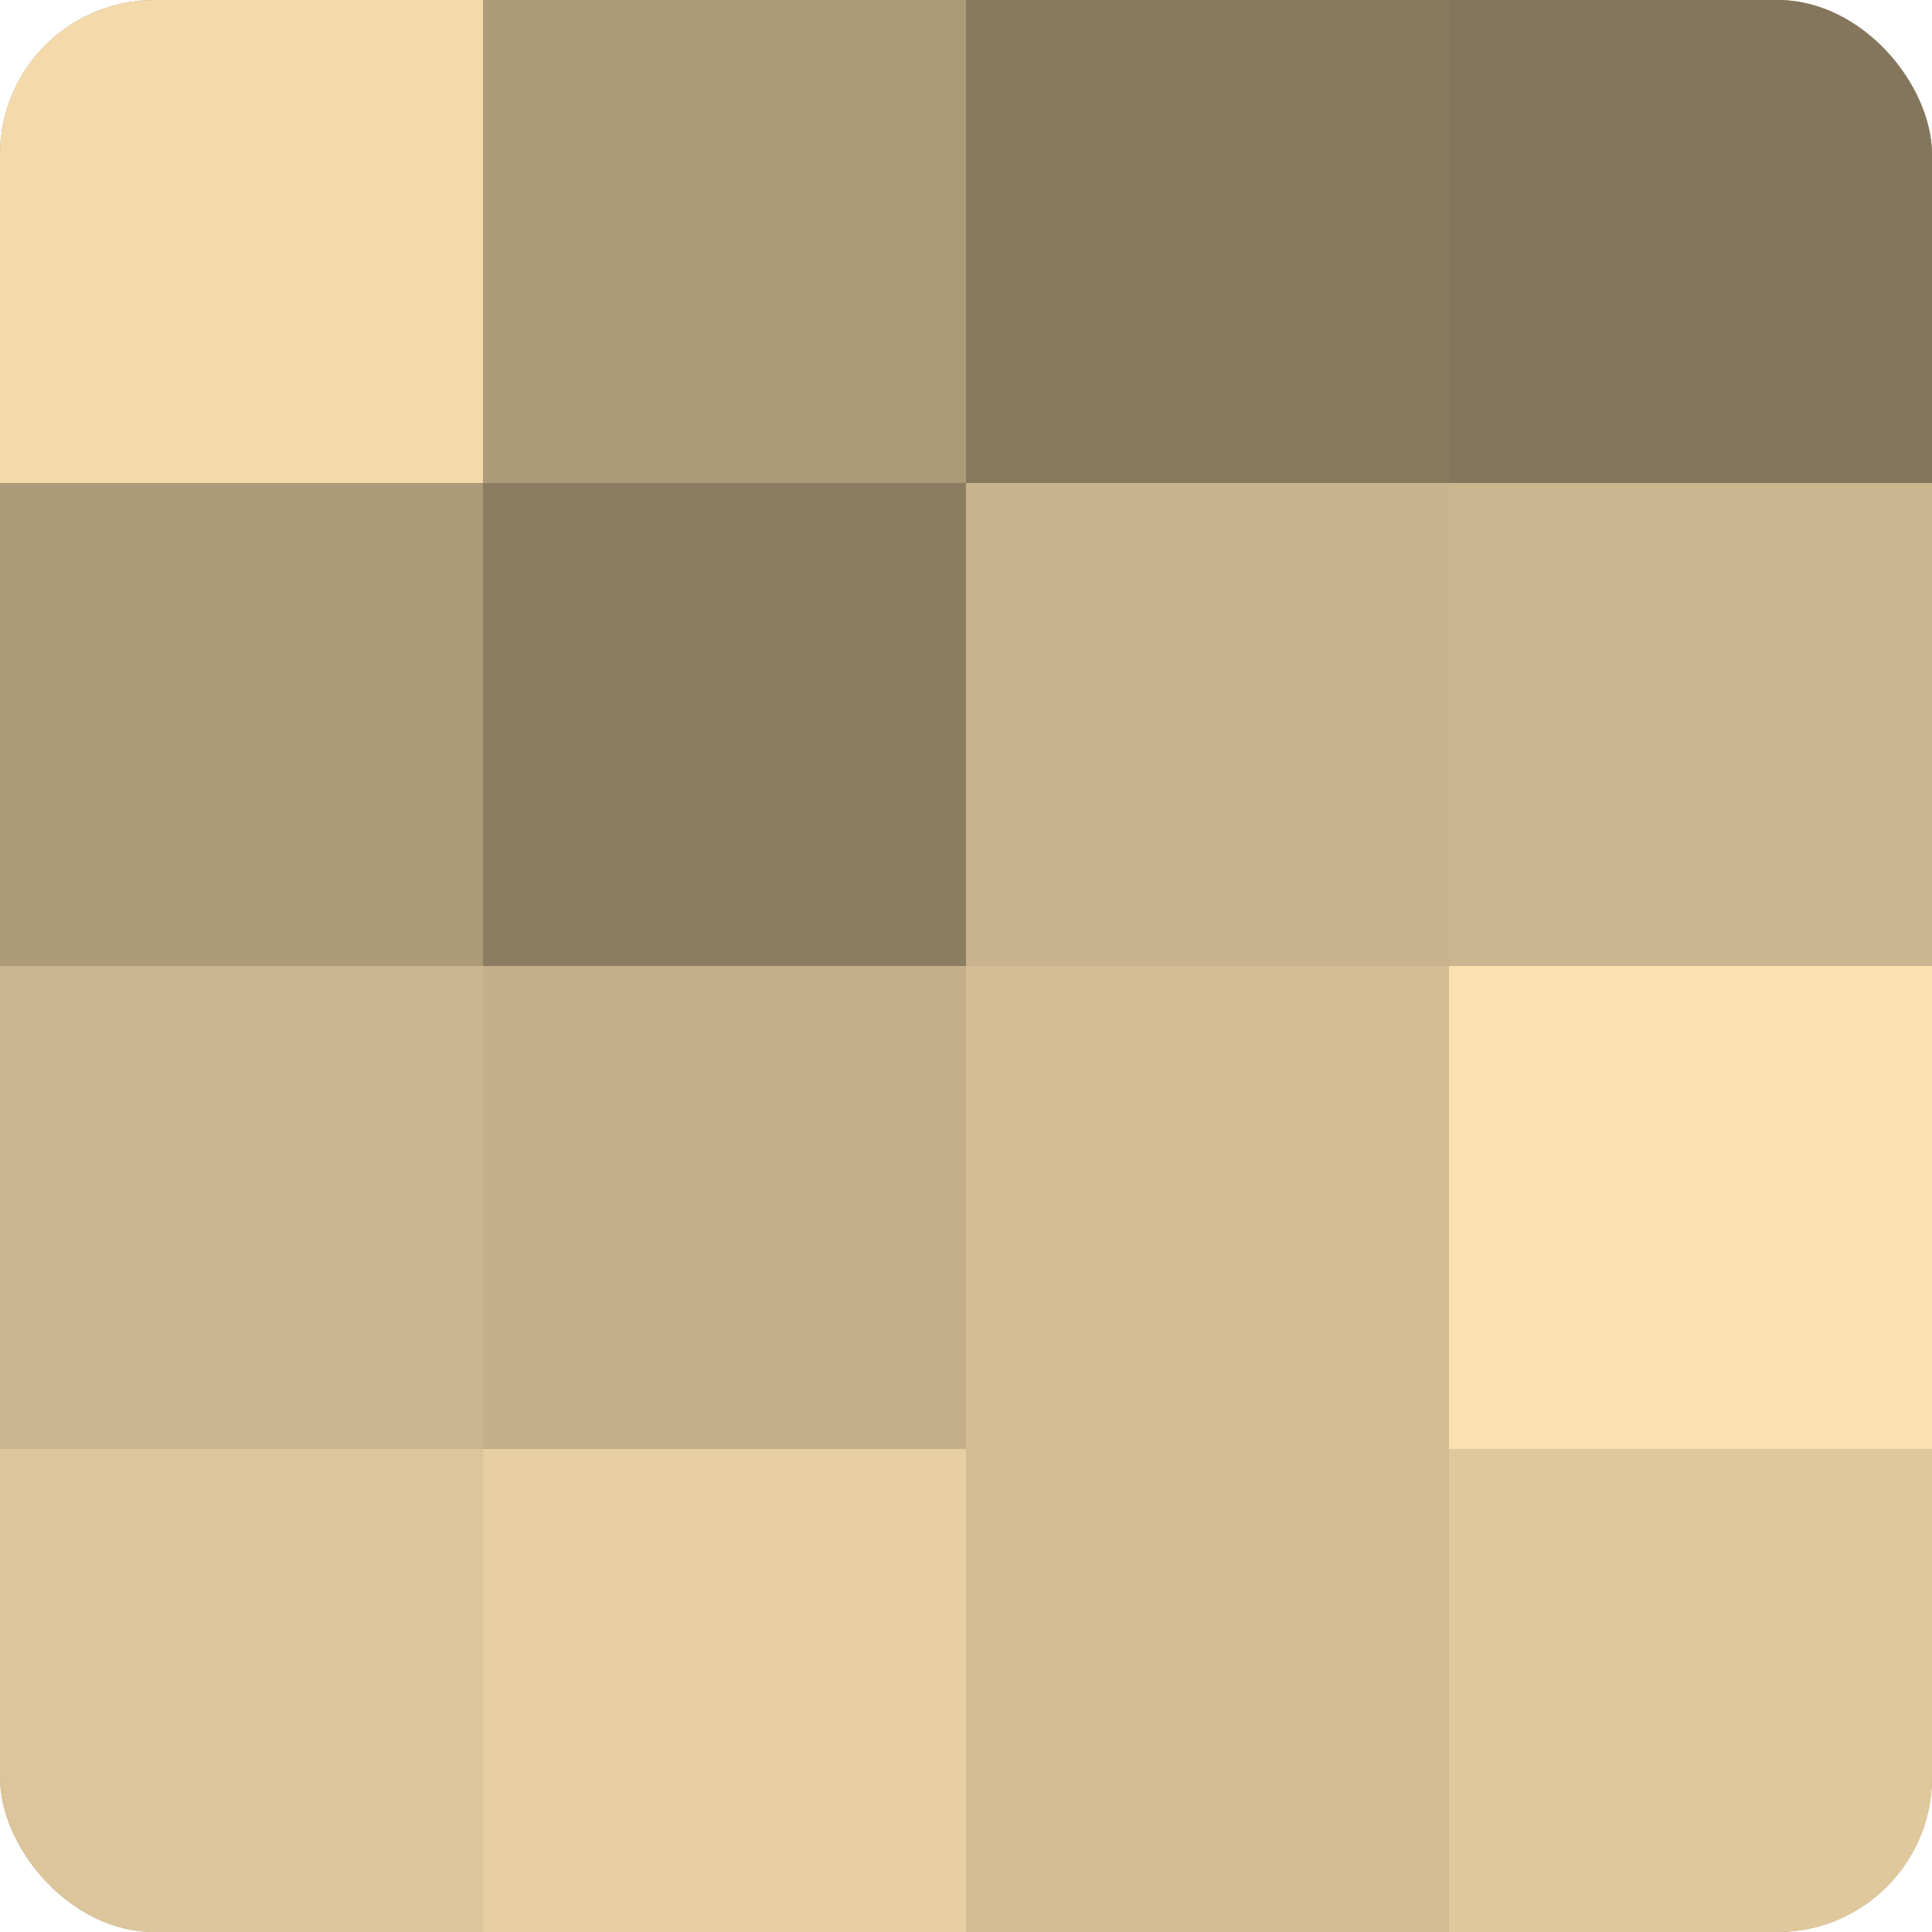
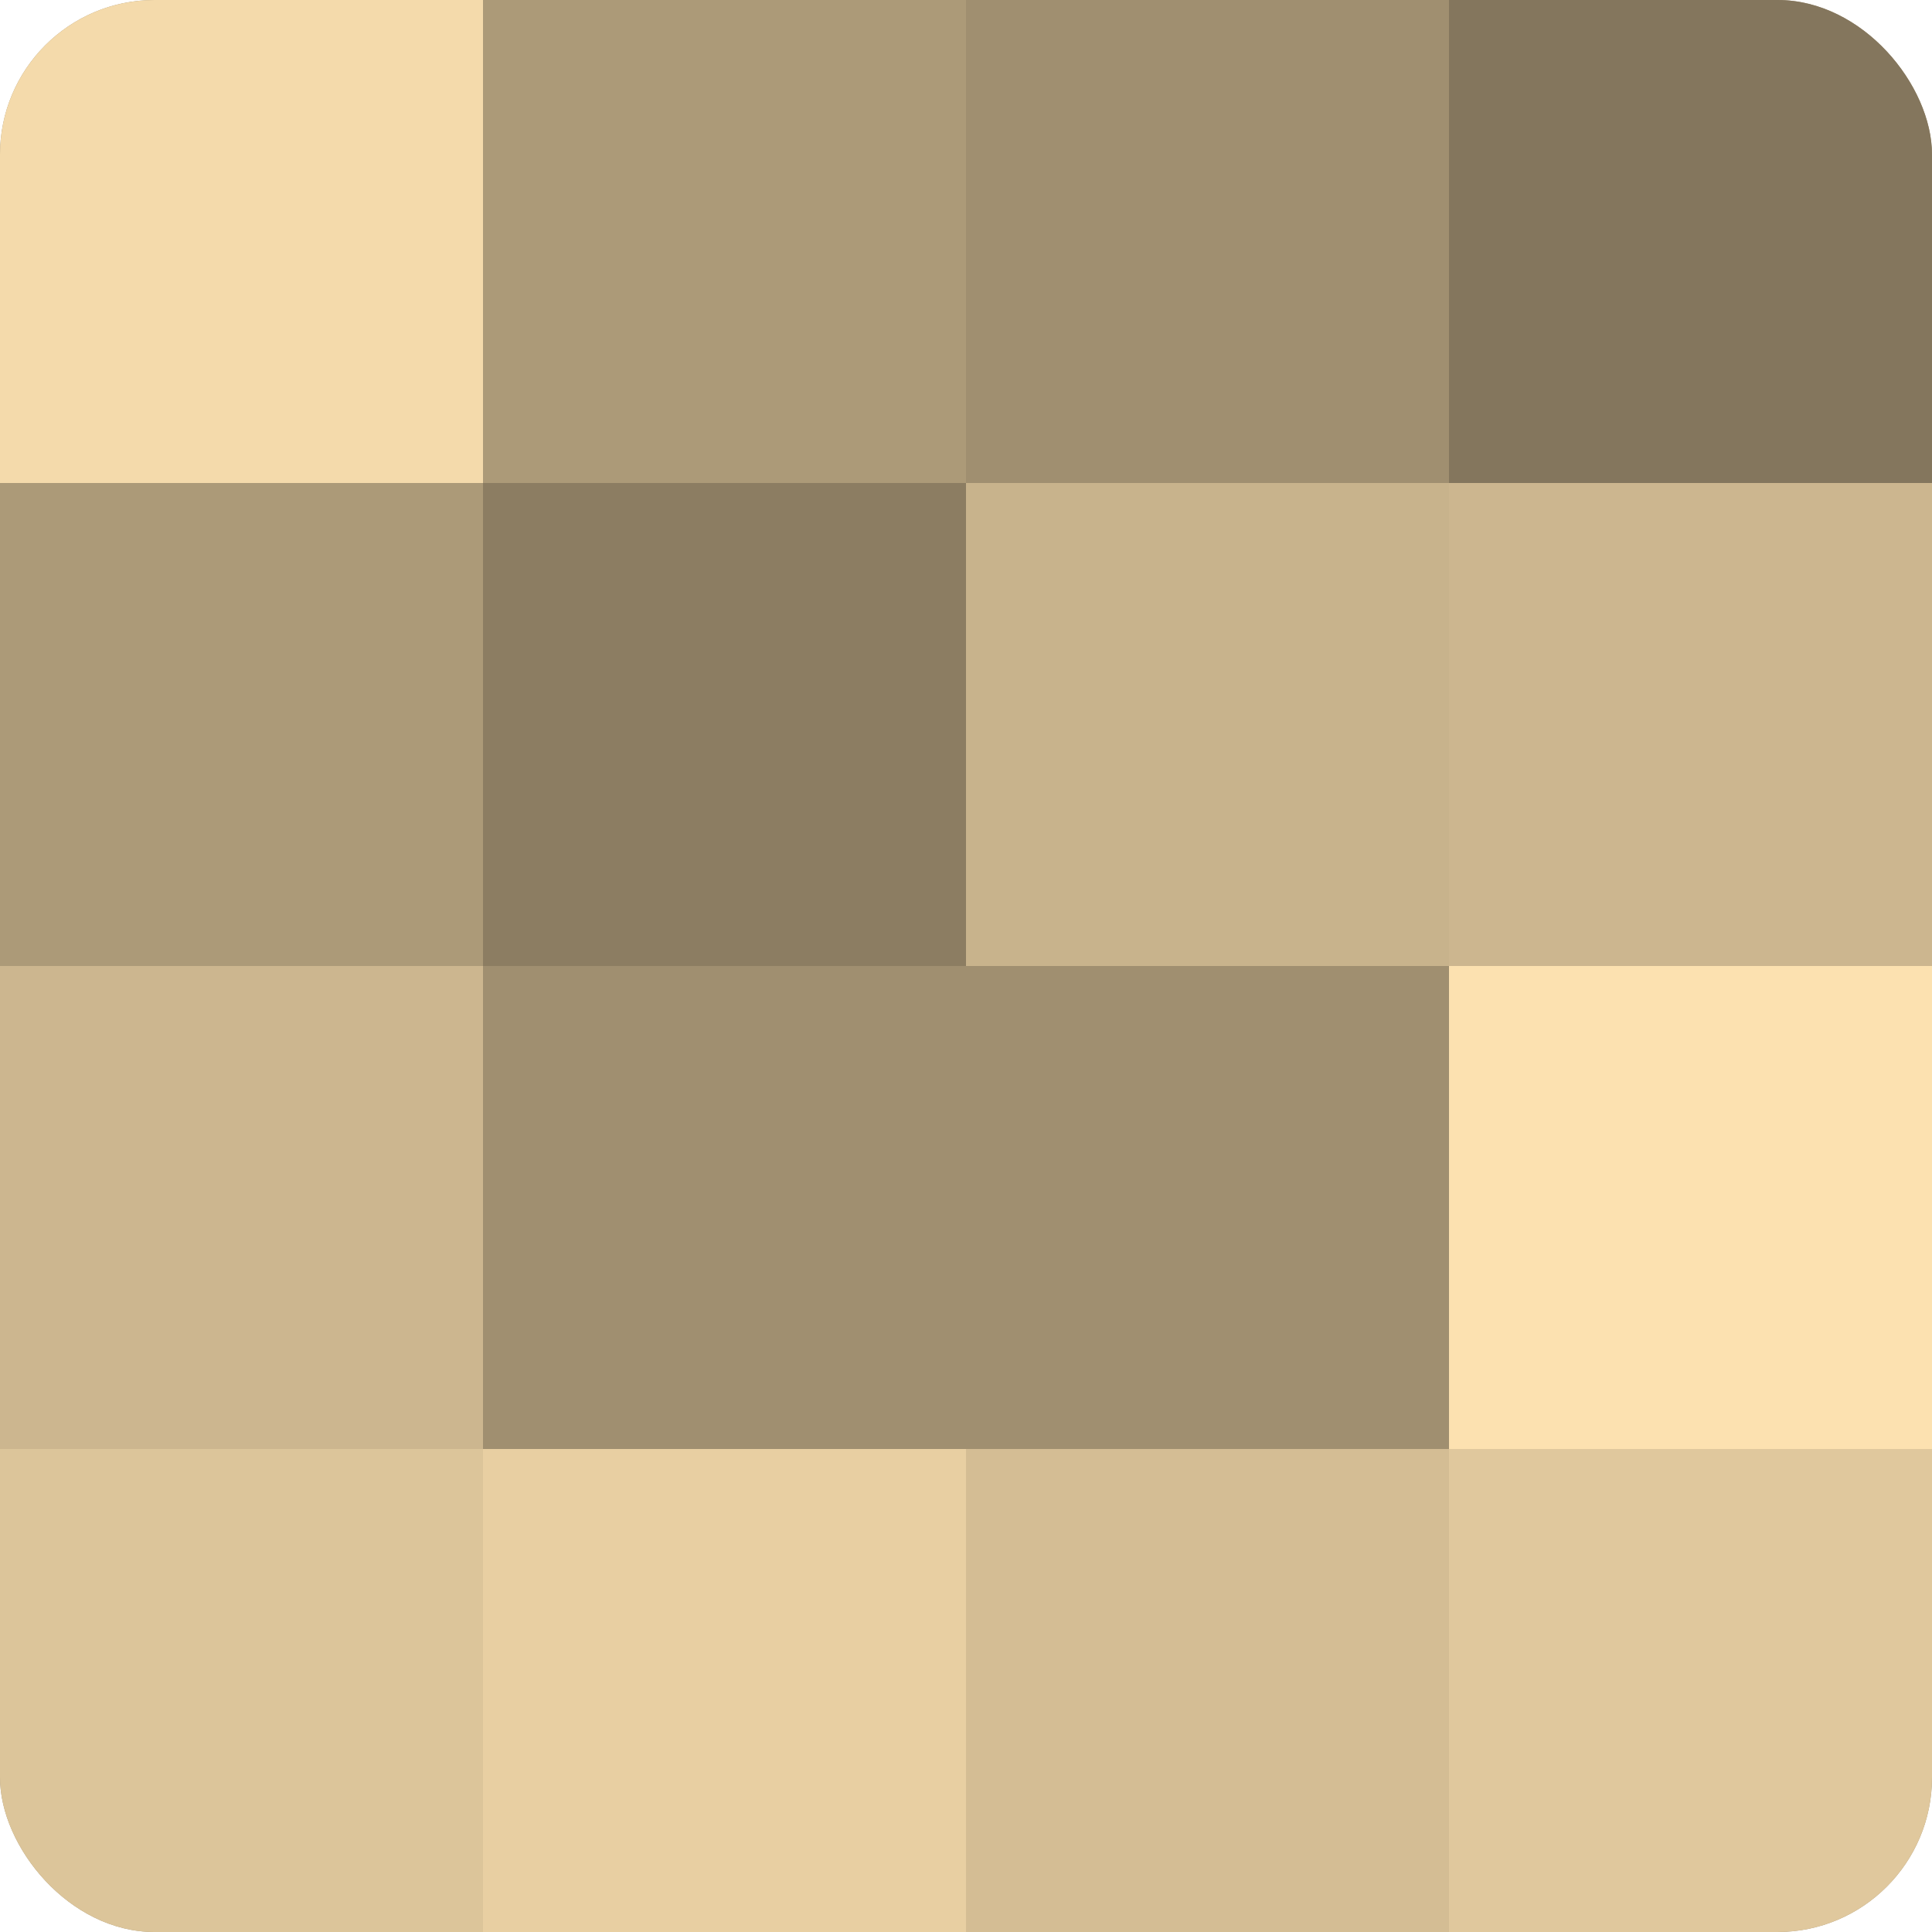
<svg xmlns="http://www.w3.org/2000/svg" width="60" height="60" viewBox="0 0 100 100" preserveAspectRatio="xMidYMid meet">
  <defs>
    <clipPath id="c" width="100" height="100">
      <rect width="100" height="100" rx="8" ry="8" />
    </clipPath>
  </defs>
  <g clip-path="url(#c)">
    <rect width="100" height="100" fill="#a08f70" />
    <rect width="25" height="25" fill="#f4daab" />
    <rect y="25" width="25" height="25" fill="#ac9a78" />
    <rect y="50" width="25" height="25" fill="#ccb68f" />
    <rect y="75" width="25" height="25" fill="#dcc59a" />
    <rect x="25" width="25" height="25" fill="#ac9a78" />
    <rect x="25" y="25" width="25" height="25" fill="#8c7d62" />
-     <rect x="25" y="50" width="25" height="25" fill="#c4af89" />
    <rect x="25" y="75" width="25" height="25" fill="#e8cfa2" />
-     <rect x="50" width="25" height="25" fill="#887a5f" />
    <rect x="50" y="25" width="25" height="25" fill="#c8b38c" />
-     <rect x="50" y="50" width="25" height="25" fill="#d4bd94" />
    <rect x="50" y="75" width="25" height="25" fill="#d4bd94" />
    <rect x="75" width="25" height="25" fill="#84765d" />
    <rect x="75" y="25" width="25" height="25" fill="#ccb68f" />
    <rect x="75" y="50" width="25" height="25" fill="#fce1b0" />
    <rect x="75" y="75" width="25" height="25" fill="#e0c89d" />
  </g>
</svg>